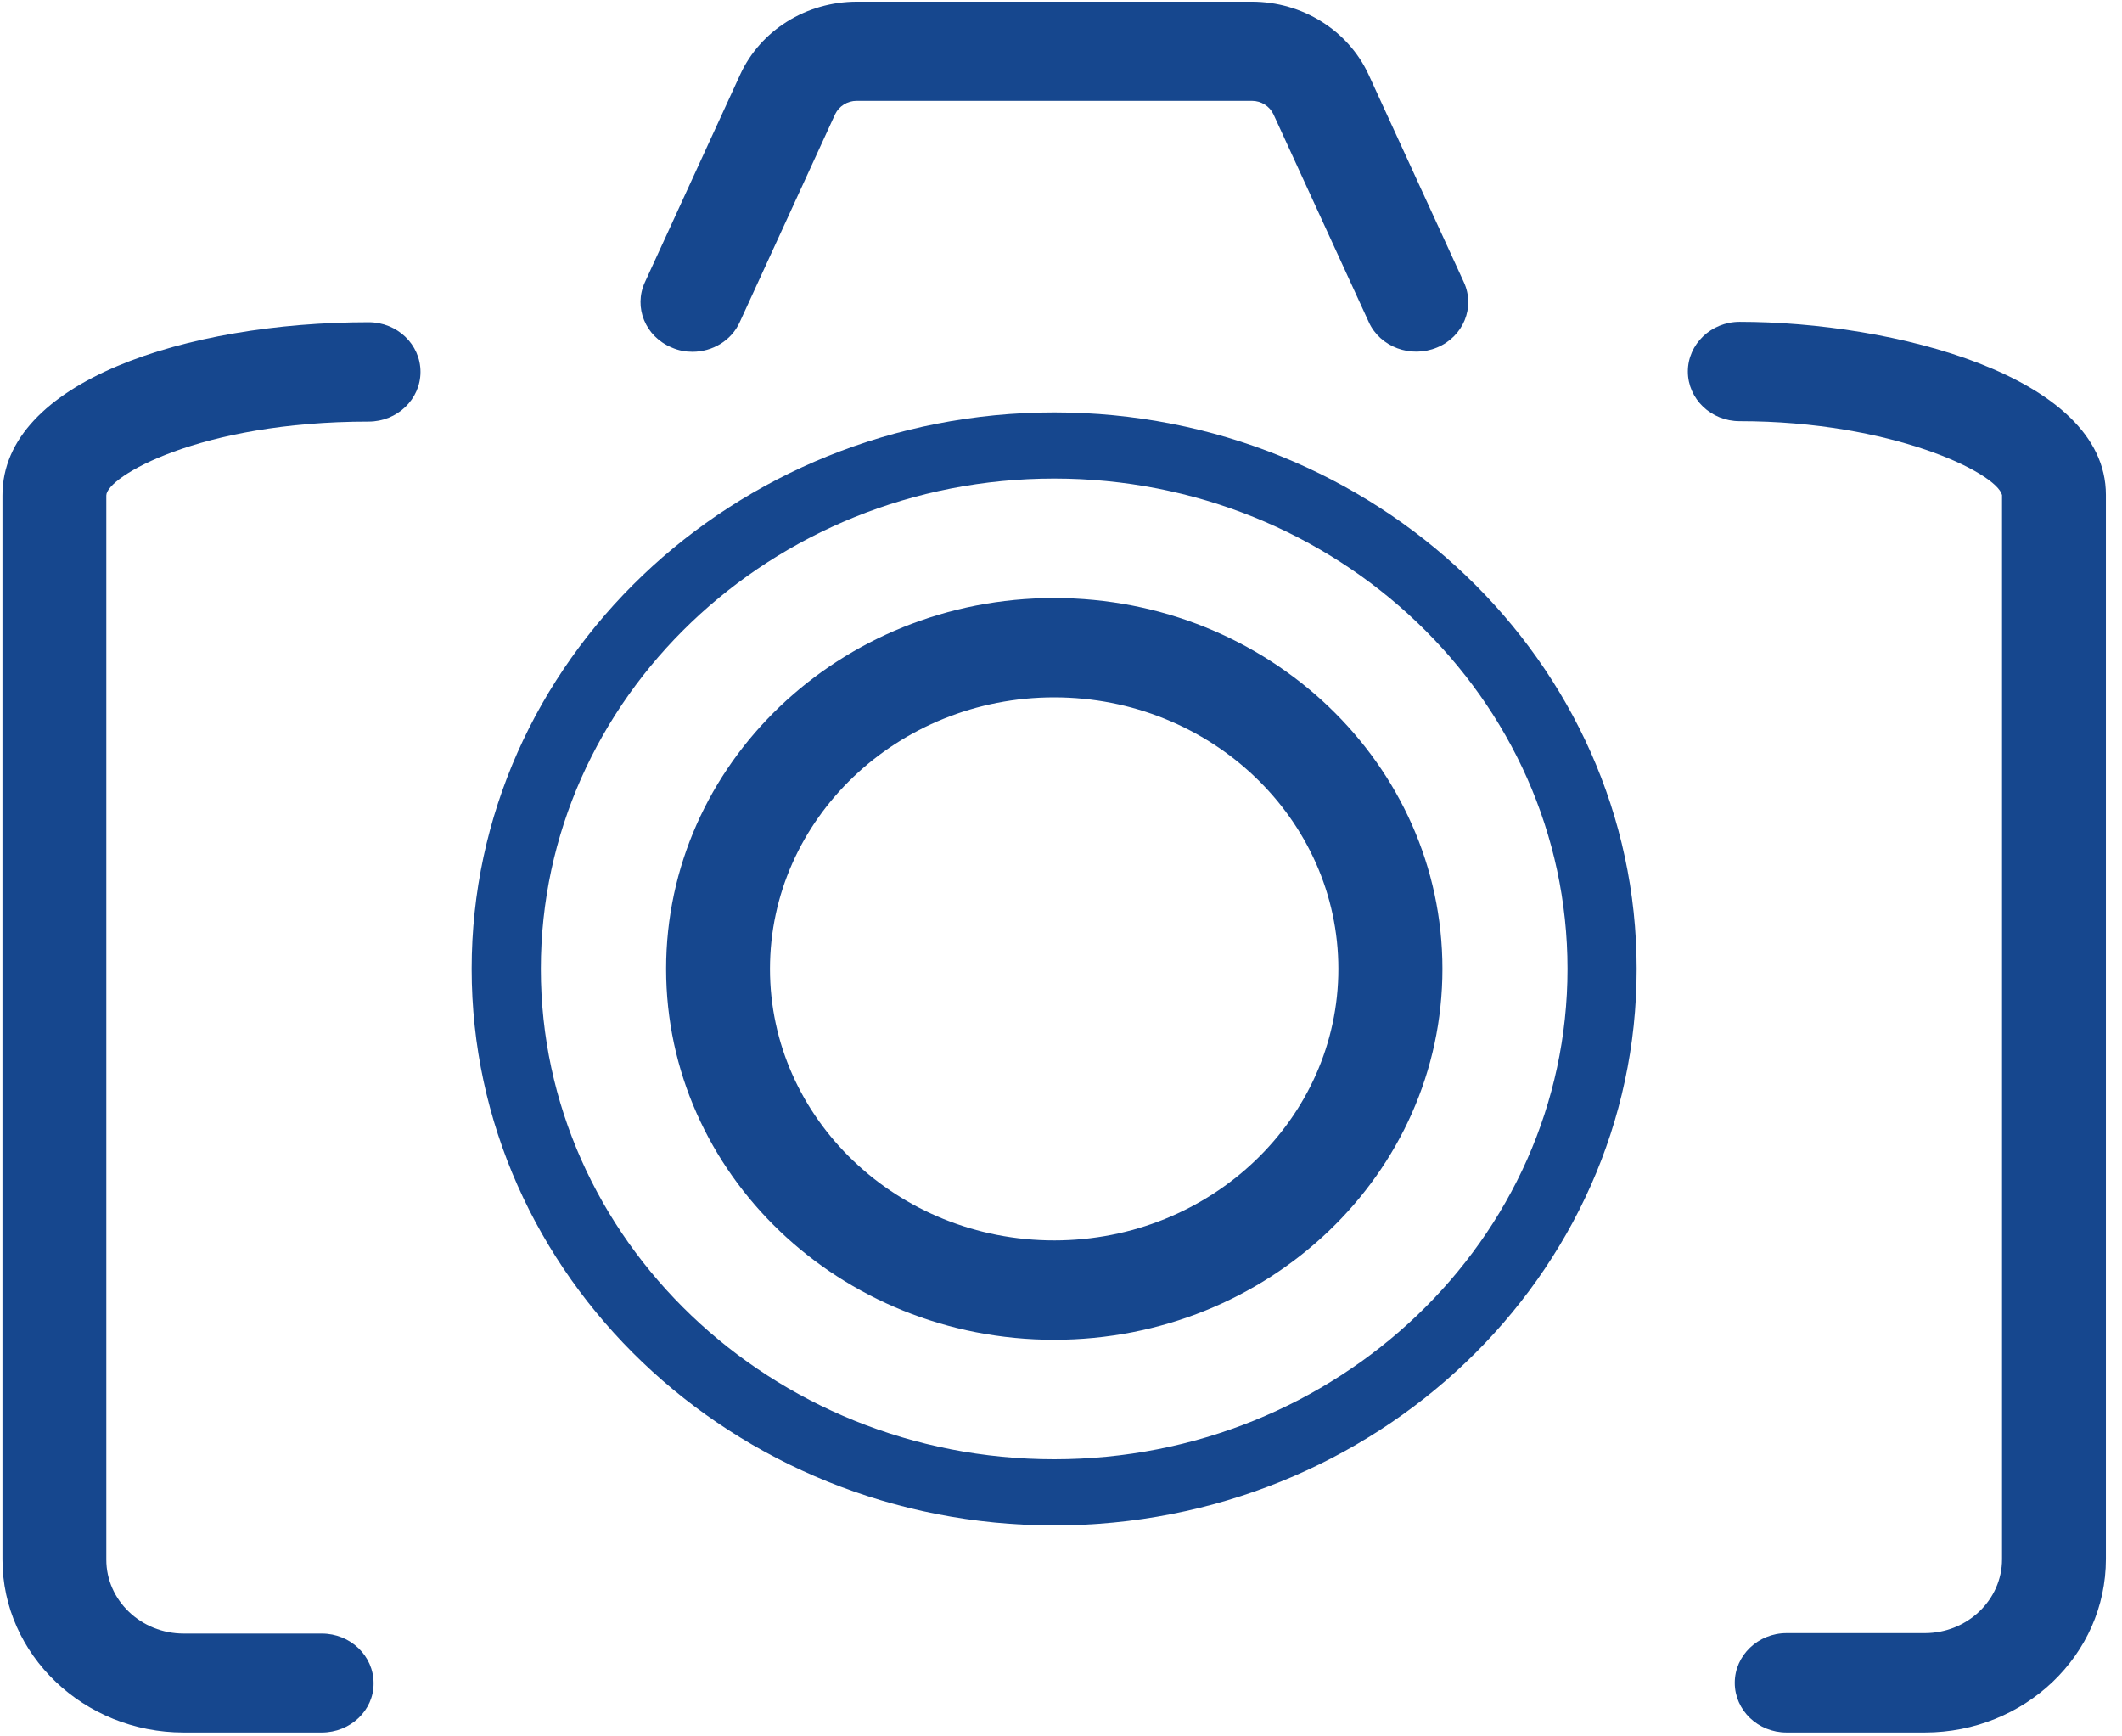
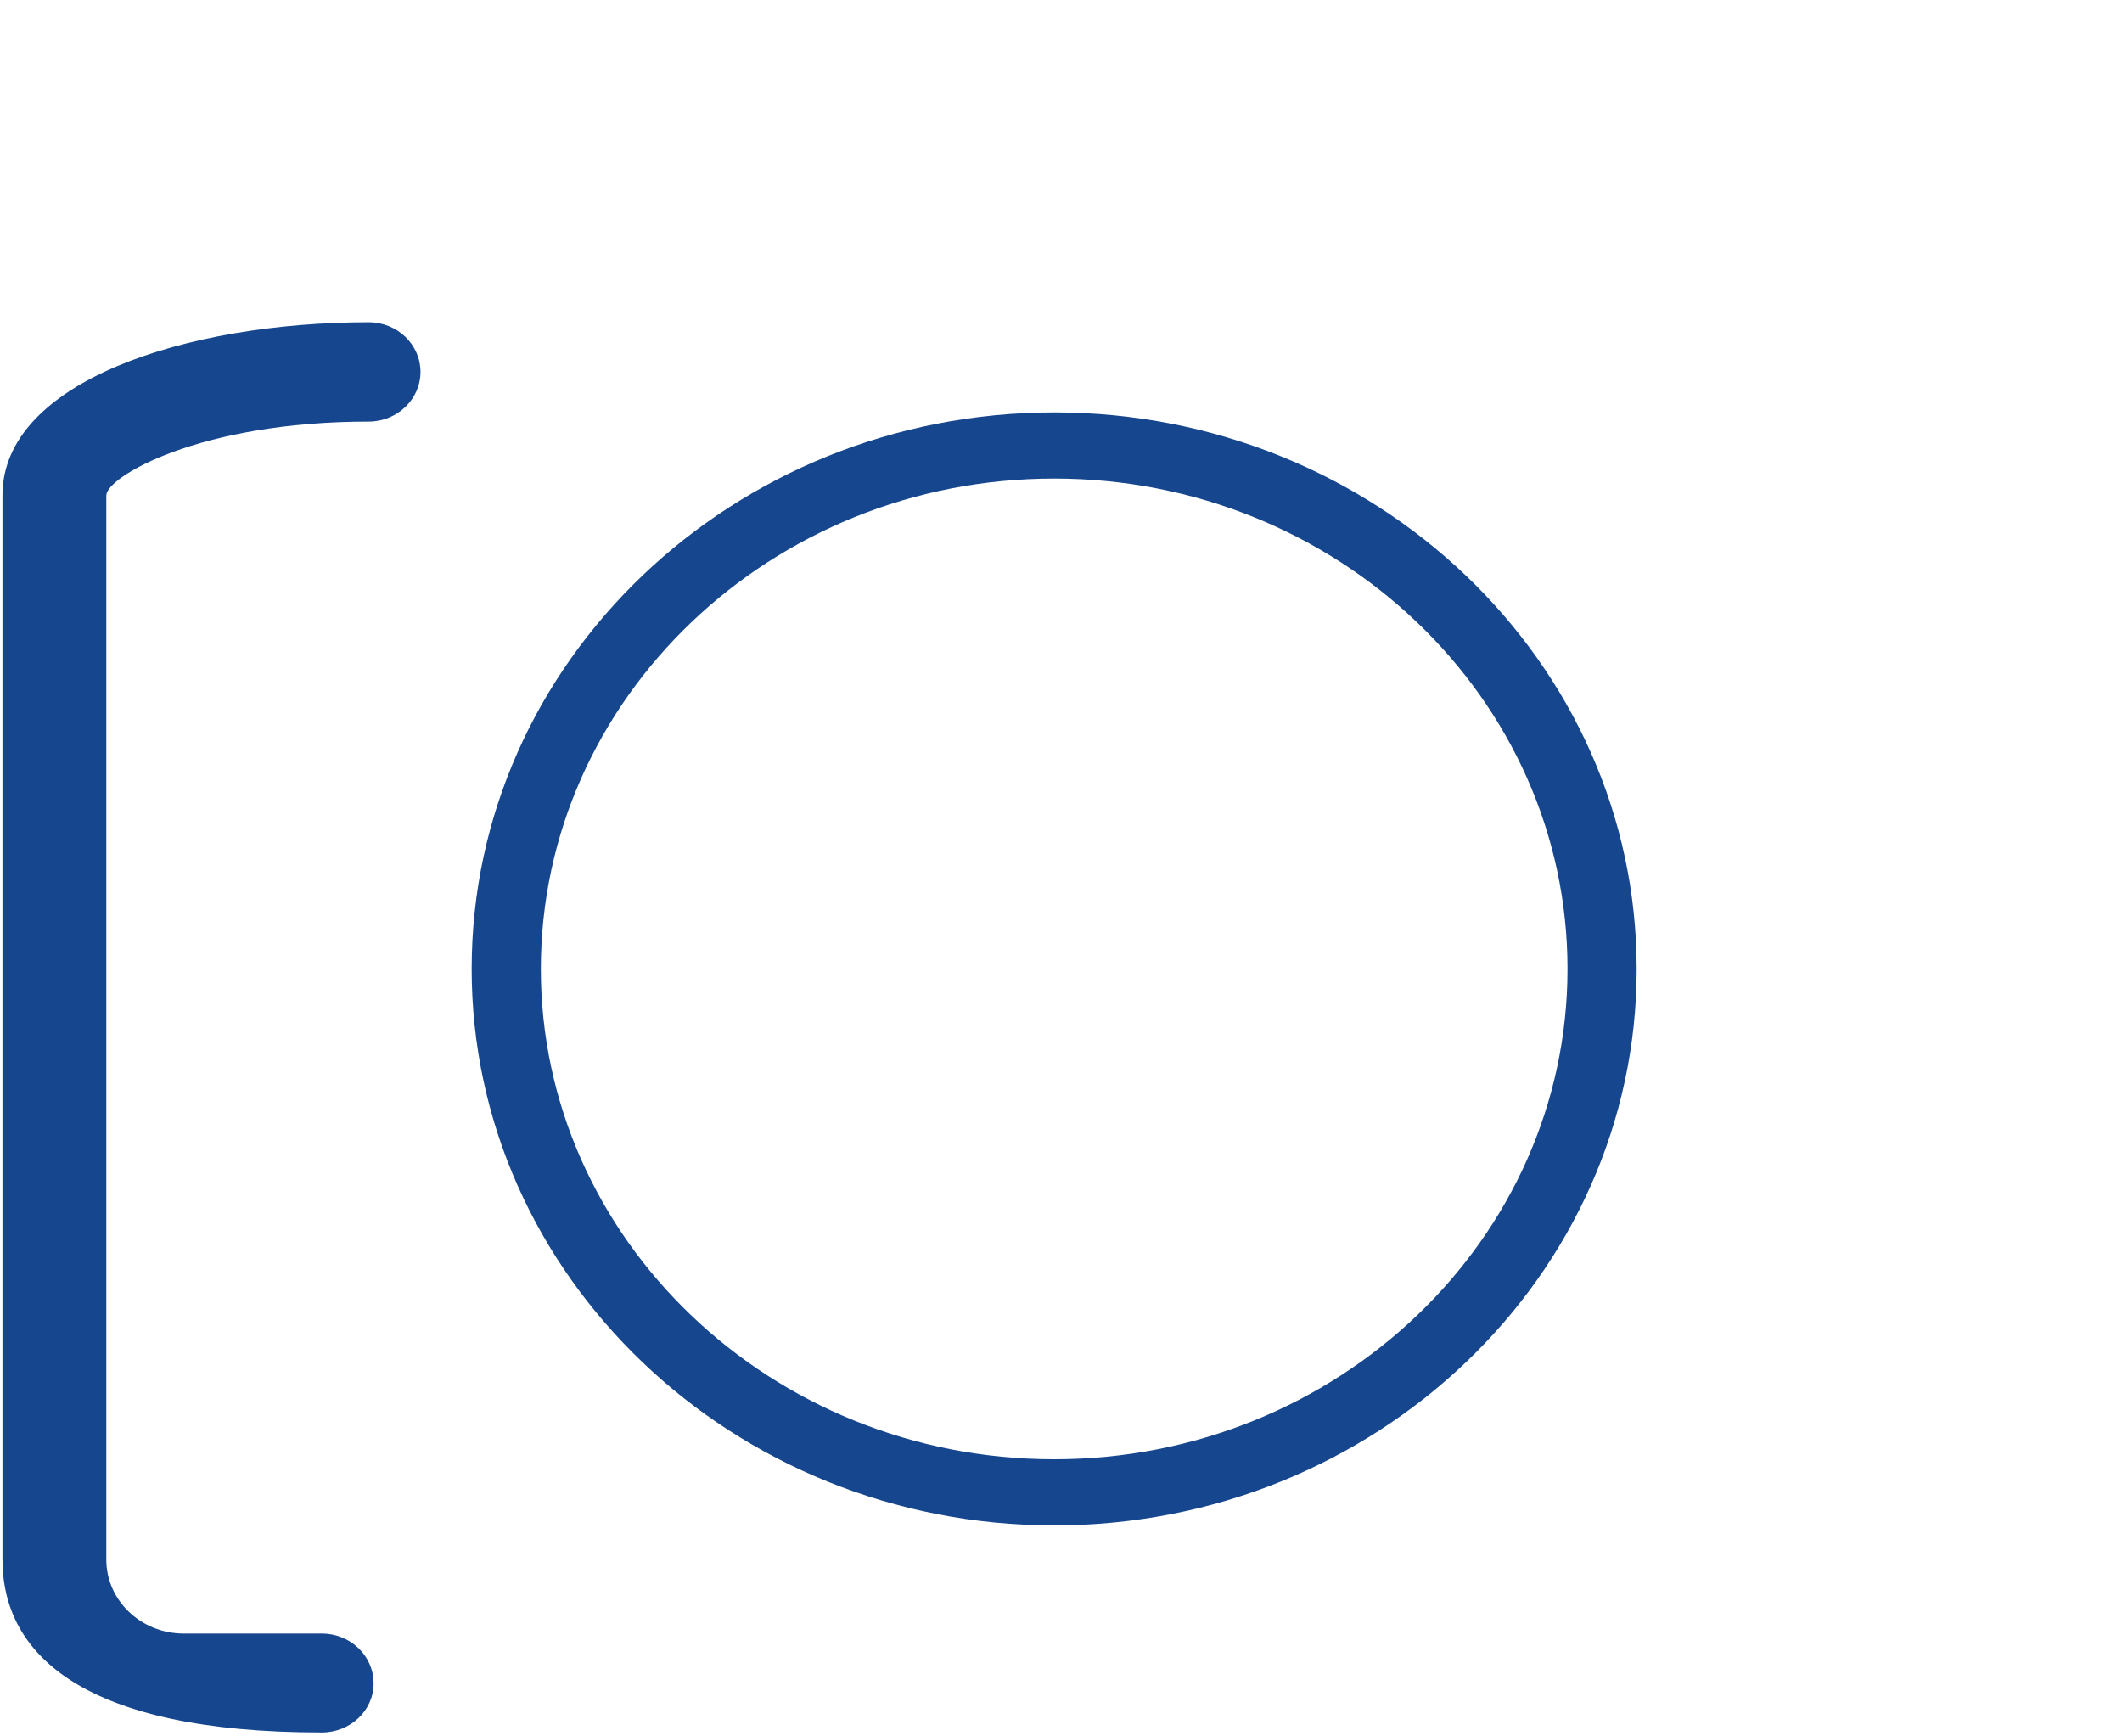
<svg xmlns="http://www.w3.org/2000/svg" width="88" height="72" viewBox="0 0 88 72" fill="none">
  <path d="M43.717 63.252C30.395 63.252 19.56 52.899 19.56 40.176C19.56 27.452 30.395 17.1 43.717 17.1C57.038 17.1 67.873 27.452 67.873 40.176C67.882 52.899 57.038 63.252 43.717 63.252ZM43.717 19.843C31.976 19.843 22.429 28.962 22.429 40.176C22.429 51.39 31.976 60.509 43.717 60.509C55.458 60.509 65.005 51.381 65.005 40.176C65.005 28.962 55.458 19.843 43.717 19.843Z" fill="#16478E" />
-   <path d="M43.717 28.917C50.218 28.917 55.502 33.969 55.502 40.176C55.502 46.382 50.218 51.434 43.717 51.434C37.216 51.434 31.931 46.382 31.931 40.176C31.931 33.969 37.216 28.917 43.717 28.917ZM43.717 24.798C34.827 24.798 27.624 31.679 27.624 40.176C27.624 48.664 34.827 55.554 43.717 55.554C52.607 55.554 59.818 48.664 59.818 40.176C59.818 31.688 52.607 24.798 43.717 24.798Z" fill="#16478E" />
-   <path d="M79.819 71.838H74.09C72.9 71.838 71.941 70.915 71.941 69.778C71.941 68.642 72.909 67.718 74.09 67.718H79.819C81.586 67.718 83.025 66.342 83.025 64.655V20.527C82.794 19.603 78.442 17.464 72.145 17.464C70.955 17.464 69.996 16.54 69.996 15.404C69.996 14.267 70.964 13.344 72.145 13.344C78.451 13.344 87.332 15.572 87.332 20.518V64.646C87.332 68.624 83.966 71.838 79.819 71.838Z" fill="#16478E" />
-   <path d="M13.343 71.838H7.615C3.476 71.838 0.102 68.615 0.102 64.664V20.536C0.102 15.821 7.739 13.361 15.288 13.361C16.478 13.361 17.438 14.285 17.438 15.421C17.438 16.558 16.47 17.481 15.288 17.481C8.263 17.481 4.409 19.781 4.409 20.544V64.673C4.409 66.36 5.848 67.736 7.615 67.736H13.343C14.533 67.736 15.493 68.659 15.493 69.796C15.501 70.924 14.533 71.838 13.343 71.838Z" fill="#16478E" />
-   <path d="M28.716 14.587C28.432 14.587 28.13 14.534 27.855 14.409C26.763 13.956 26.265 12.74 26.745 11.701L30.697 3.089C31.541 1.251 33.441 0.07 35.537 0.07H51.914C54.01 0.07 55.91 1.26 56.754 3.089L60.706 11.701C61.186 12.74 60.689 13.956 59.596 14.409C58.504 14.862 57.234 14.392 56.763 13.353L52.811 4.74C52.651 4.403 52.305 4.181 51.914 4.181H35.528C35.138 4.181 34.791 4.403 34.631 4.74L30.679 13.353C30.333 14.125 29.543 14.587 28.716 14.587Z" fill="#16478E" />
+   <path d="M13.343 71.838C3.476 71.838 0.102 68.615 0.102 64.664V20.536C0.102 15.821 7.739 13.361 15.288 13.361C16.478 13.361 17.438 14.285 17.438 15.421C17.438 16.558 16.47 17.481 15.288 17.481C8.263 17.481 4.409 19.781 4.409 20.544V64.673C4.409 66.36 5.848 67.736 7.615 67.736H13.343C14.533 67.736 15.493 68.659 15.493 69.796C15.501 70.924 14.533 71.838 13.343 71.838Z" fill="#16478E" />
</svg>